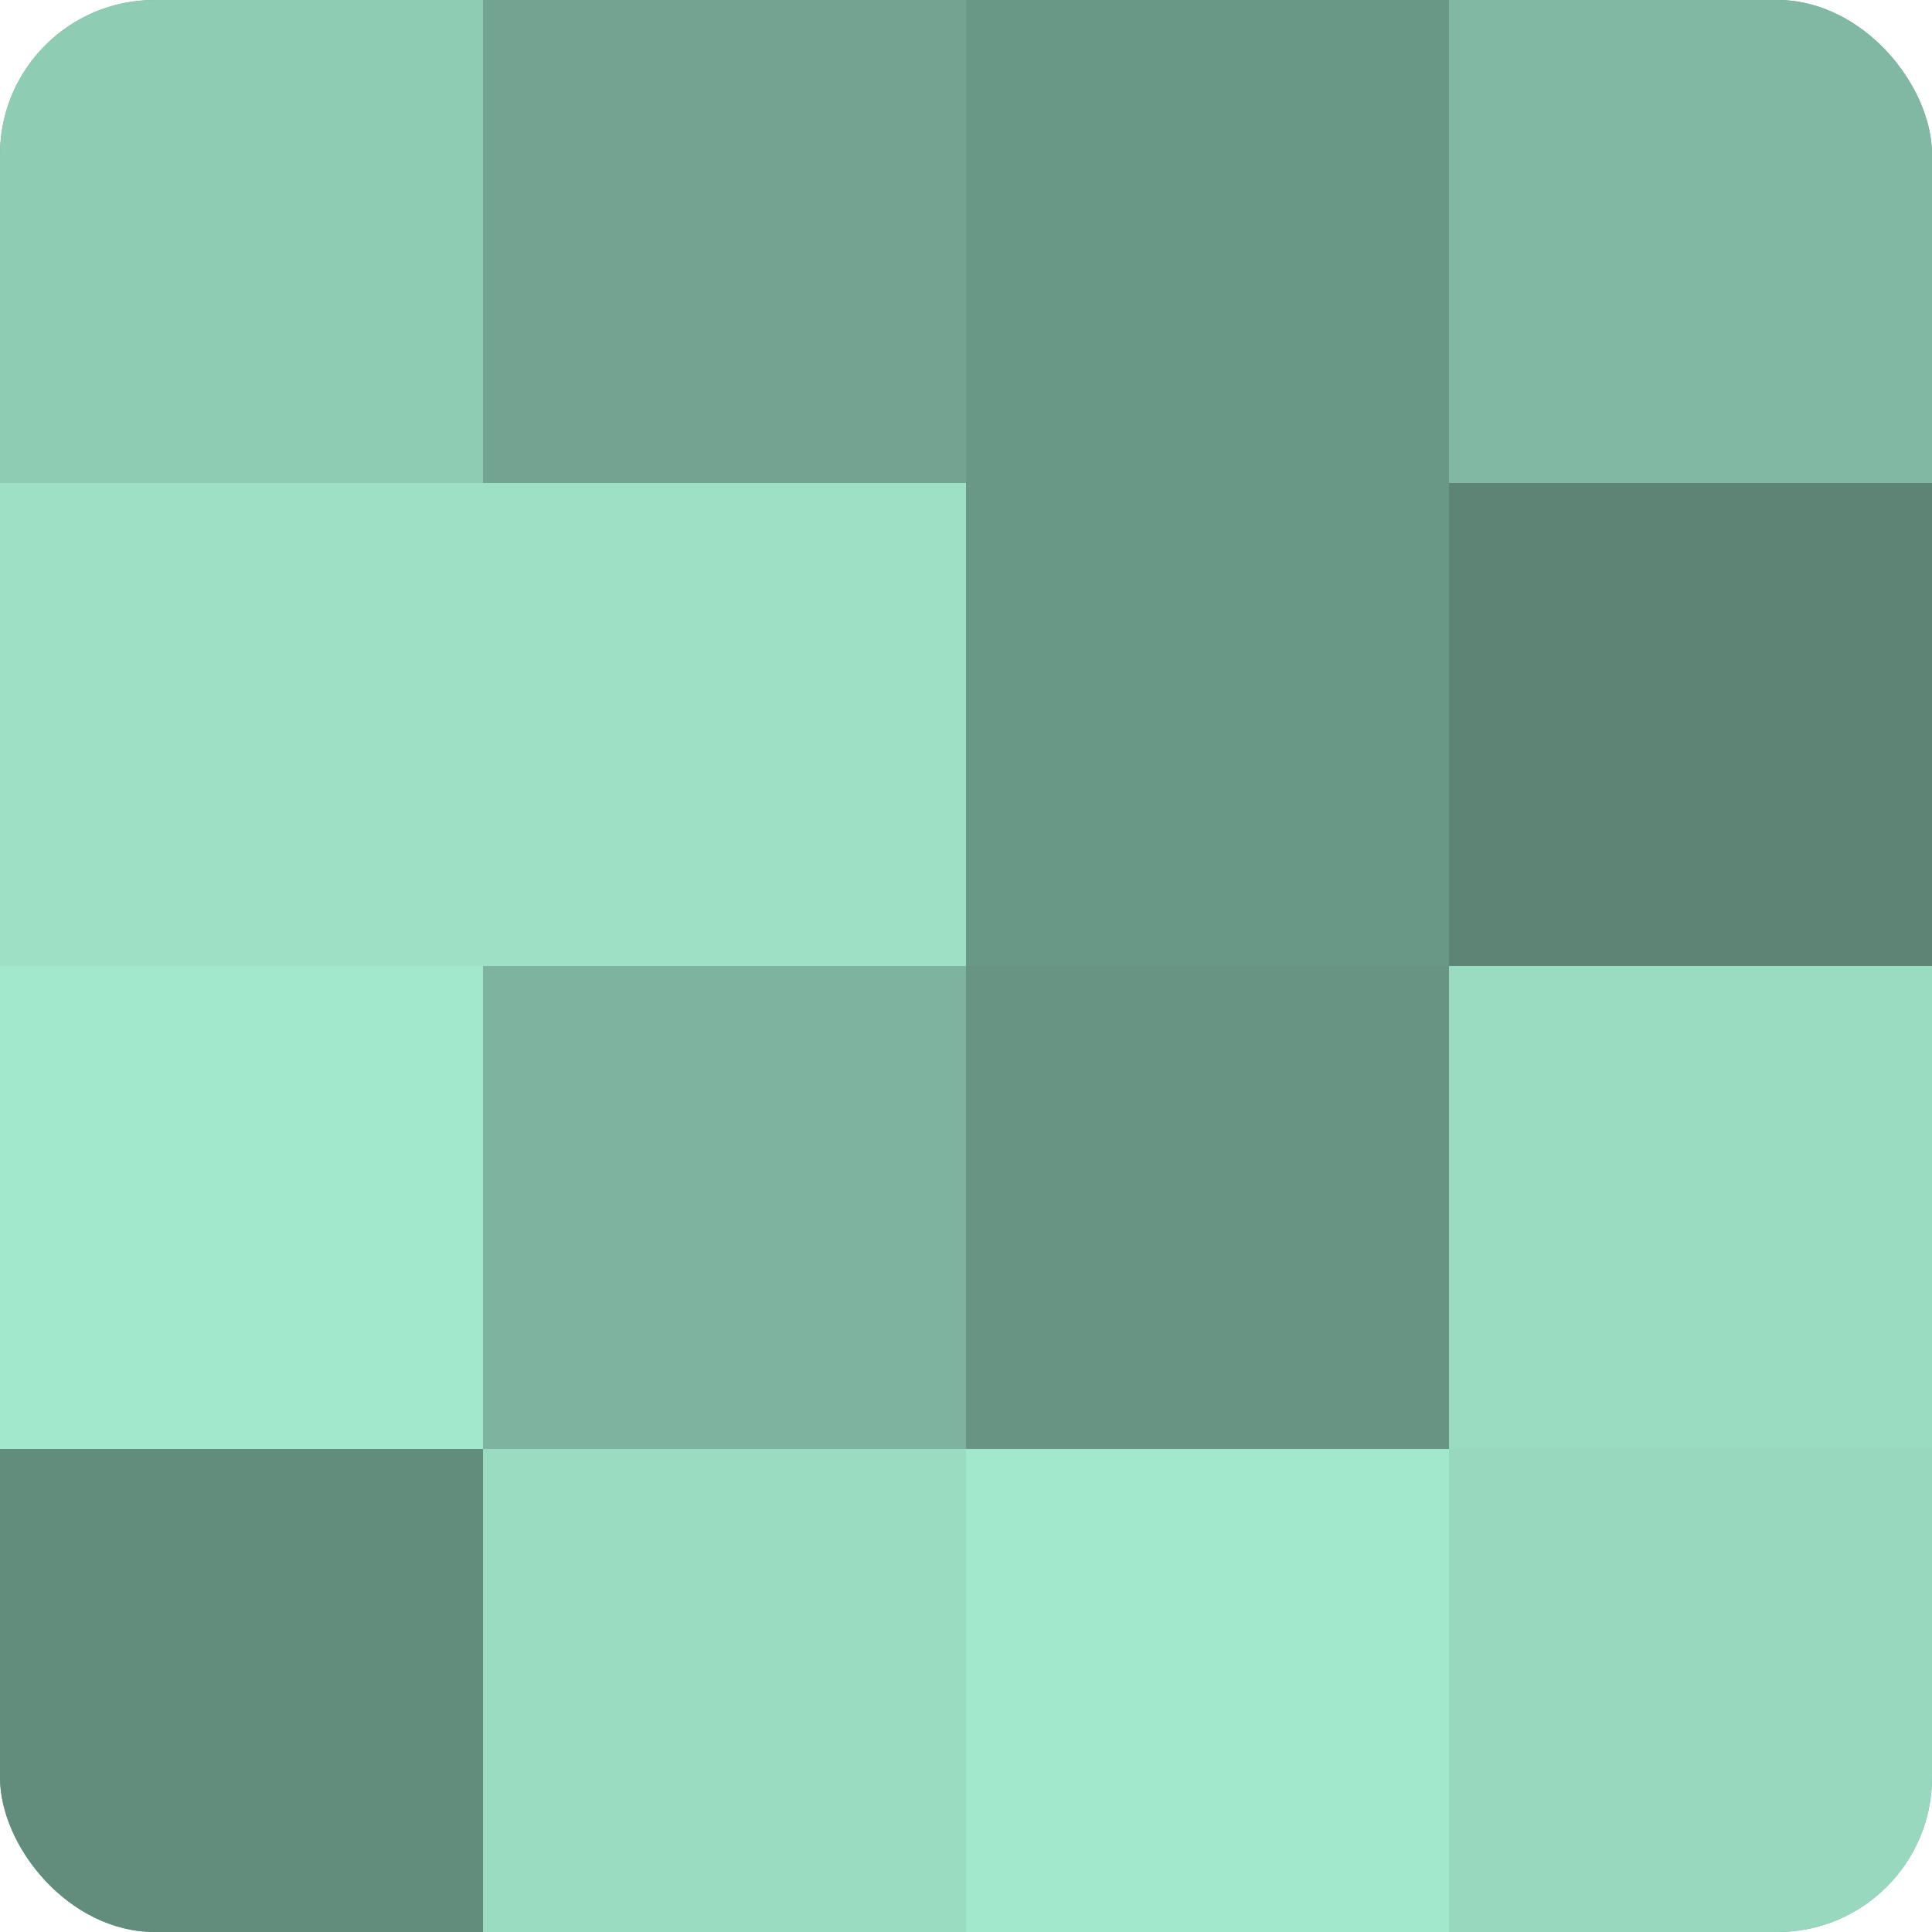
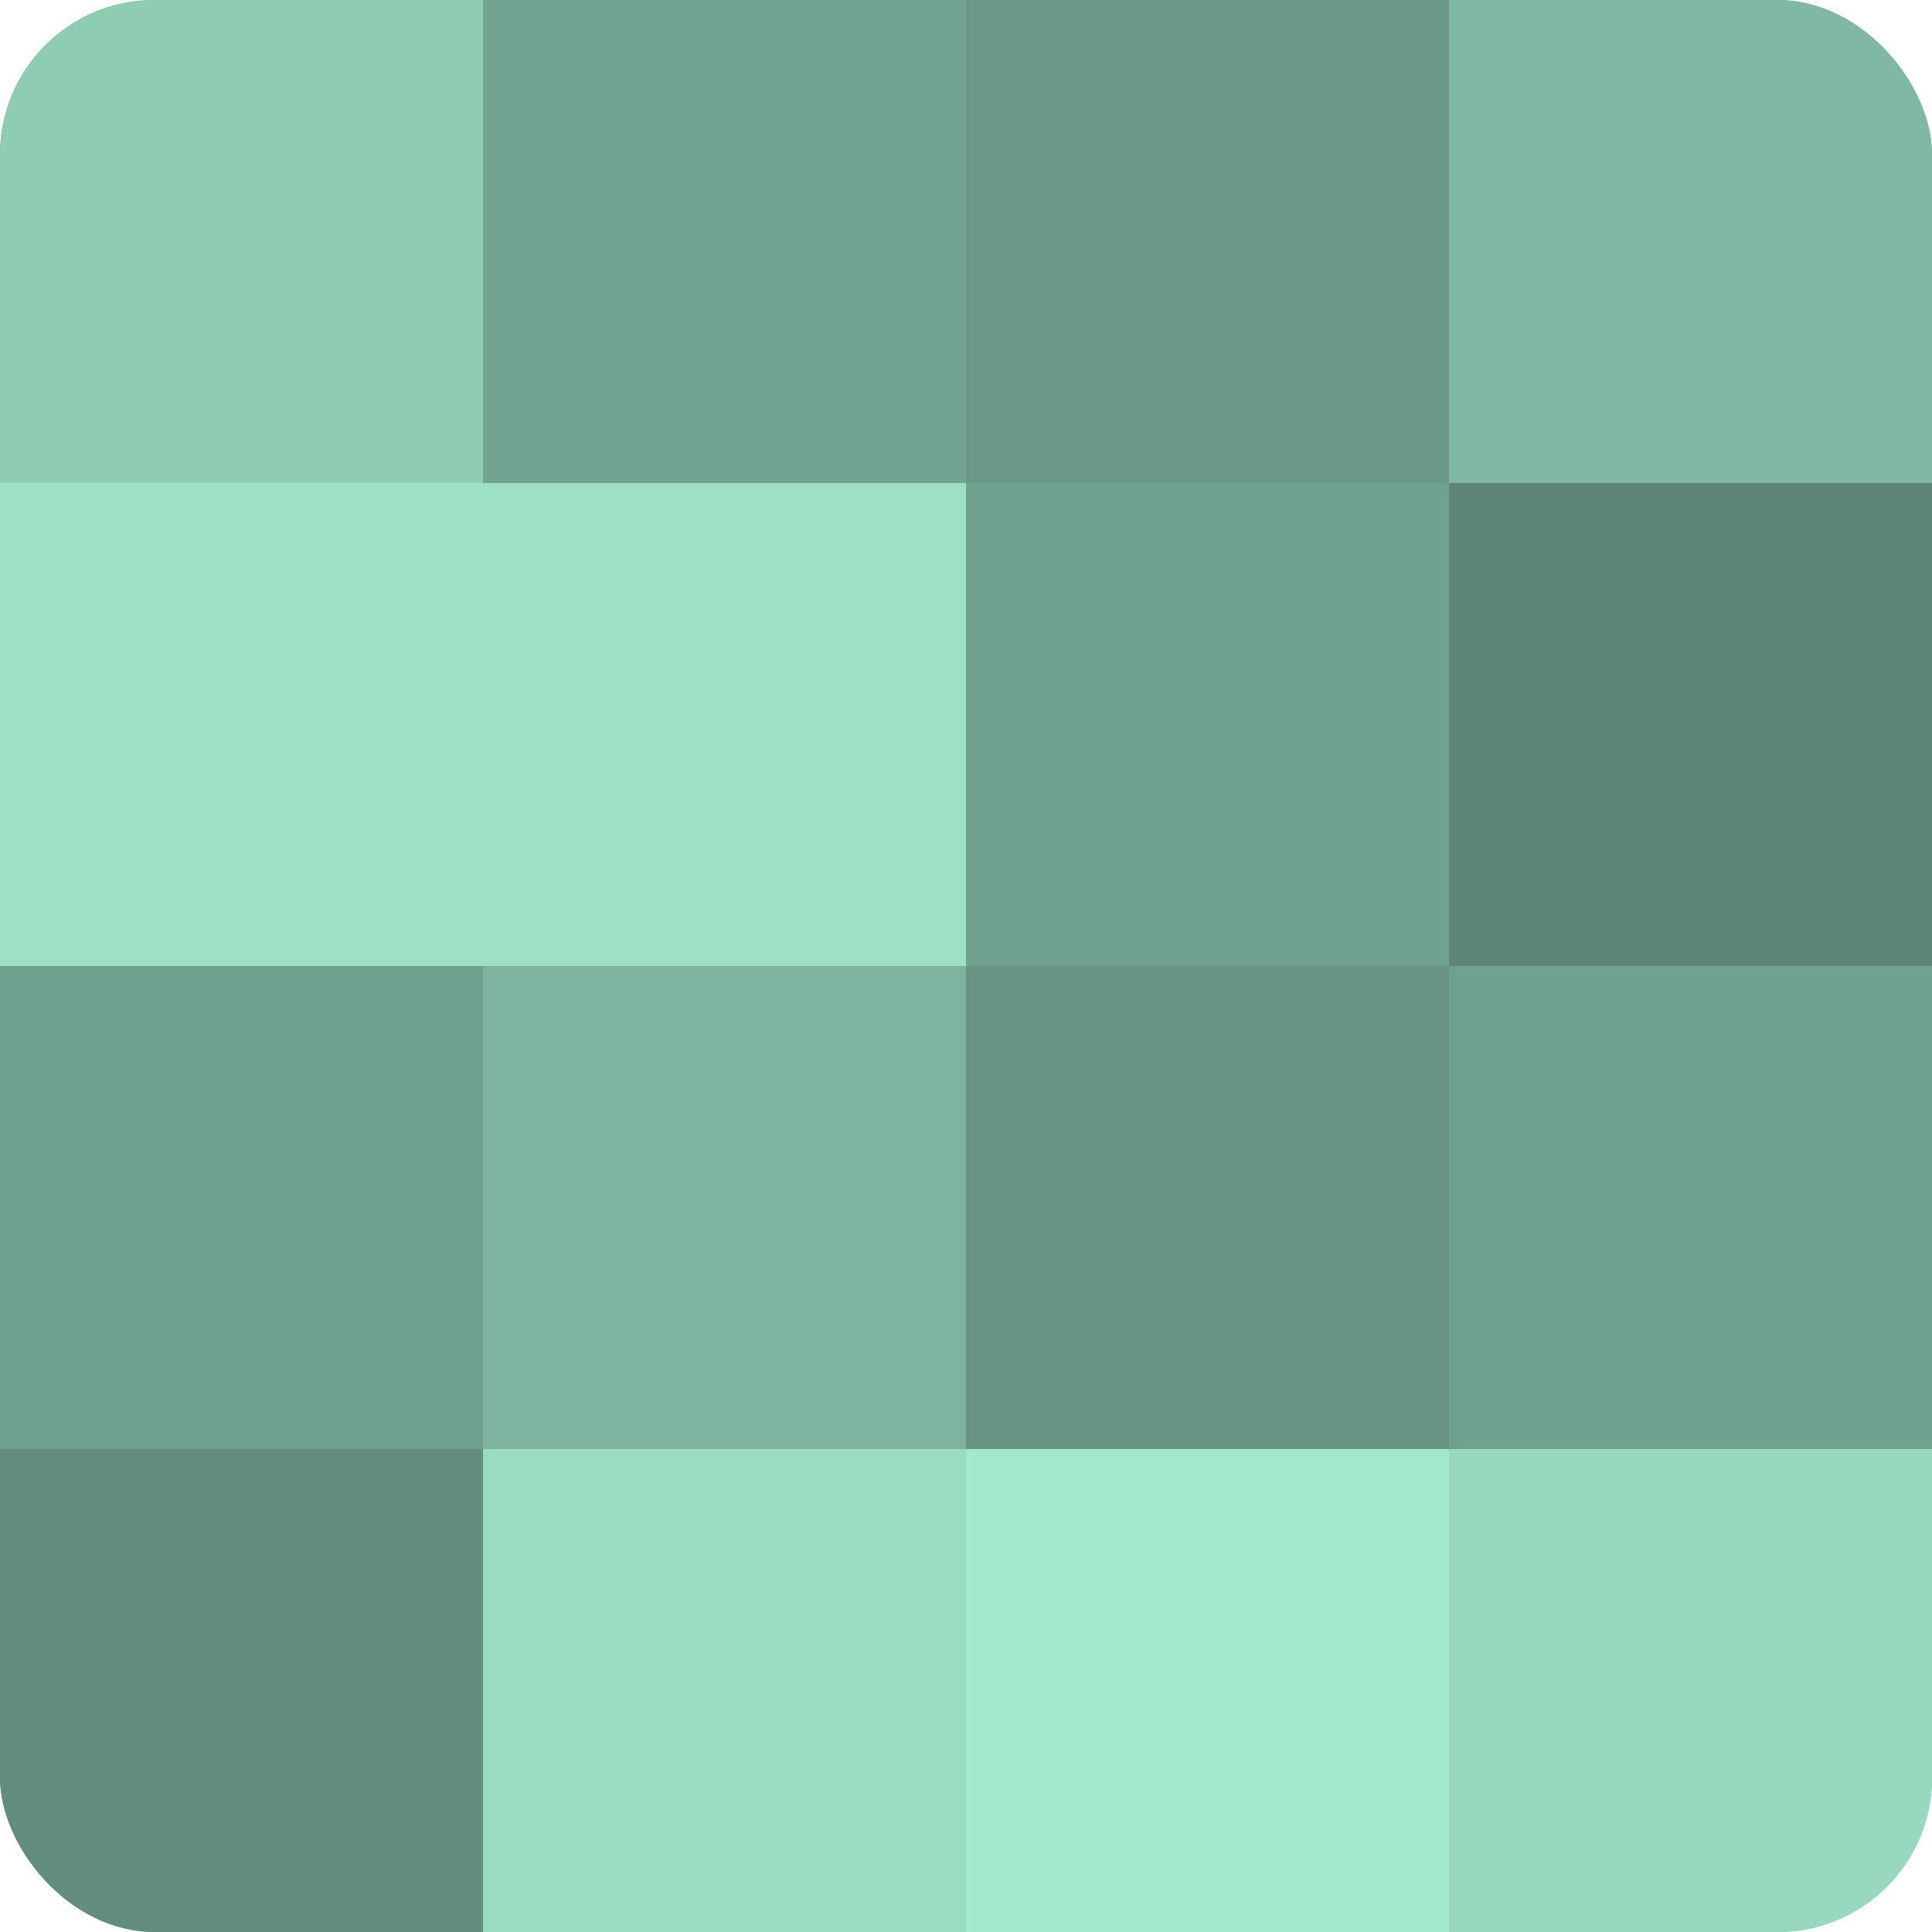
<svg xmlns="http://www.w3.org/2000/svg" width="80" height="80" viewBox="0 0 100 100" preserveAspectRatio="xMidYMid meet">
  <defs>
    <clipPath id="c" width="100" height="100">
      <rect width="100" height="100" rx="8" ry="8" />
    </clipPath>
  </defs>
  <g clip-path="url(#c)">
    <rect width="100" height="100" fill="#70a08e" />
    <rect width="25" height="25" fill="#8fccb4" />
    <rect y="25" width="25" height="25" fill="#9de0c6" />
-     <rect y="50" width="25" height="25" fill="#a2e8cd" />
    <rect y="75" width="25" height="25" fill="#628c7c" />
    <rect x="25" width="25" height="25" fill="#73a491" />
    <rect x="25" y="25" width="25" height="25" fill="#9de0c6" />
    <rect x="25" y="50" width="25" height="25" fill="#7eb49f" />
    <rect x="25" y="75" width="25" height="25" fill="#9adcc2" />
    <rect x="50" width="25" height="25" fill="#6a9886" />
-     <rect x="50" y="25" width="25" height="25" fill="#6a9886" />
    <rect x="50" y="50" width="25" height="25" fill="#689483" />
    <rect x="50" y="75" width="25" height="25" fill="#a2e8cd" />
    <rect x="75" width="25" height="25" fill="#81b8a3" />
    <rect x="75" y="25" width="25" height="25" fill="#5d8475" />
-     <rect x="75" y="50" width="25" height="25" fill="#9adcc2" />
    <rect x="75" y="75" width="25" height="25" fill="#97d8bf" />
  </g>
</svg>